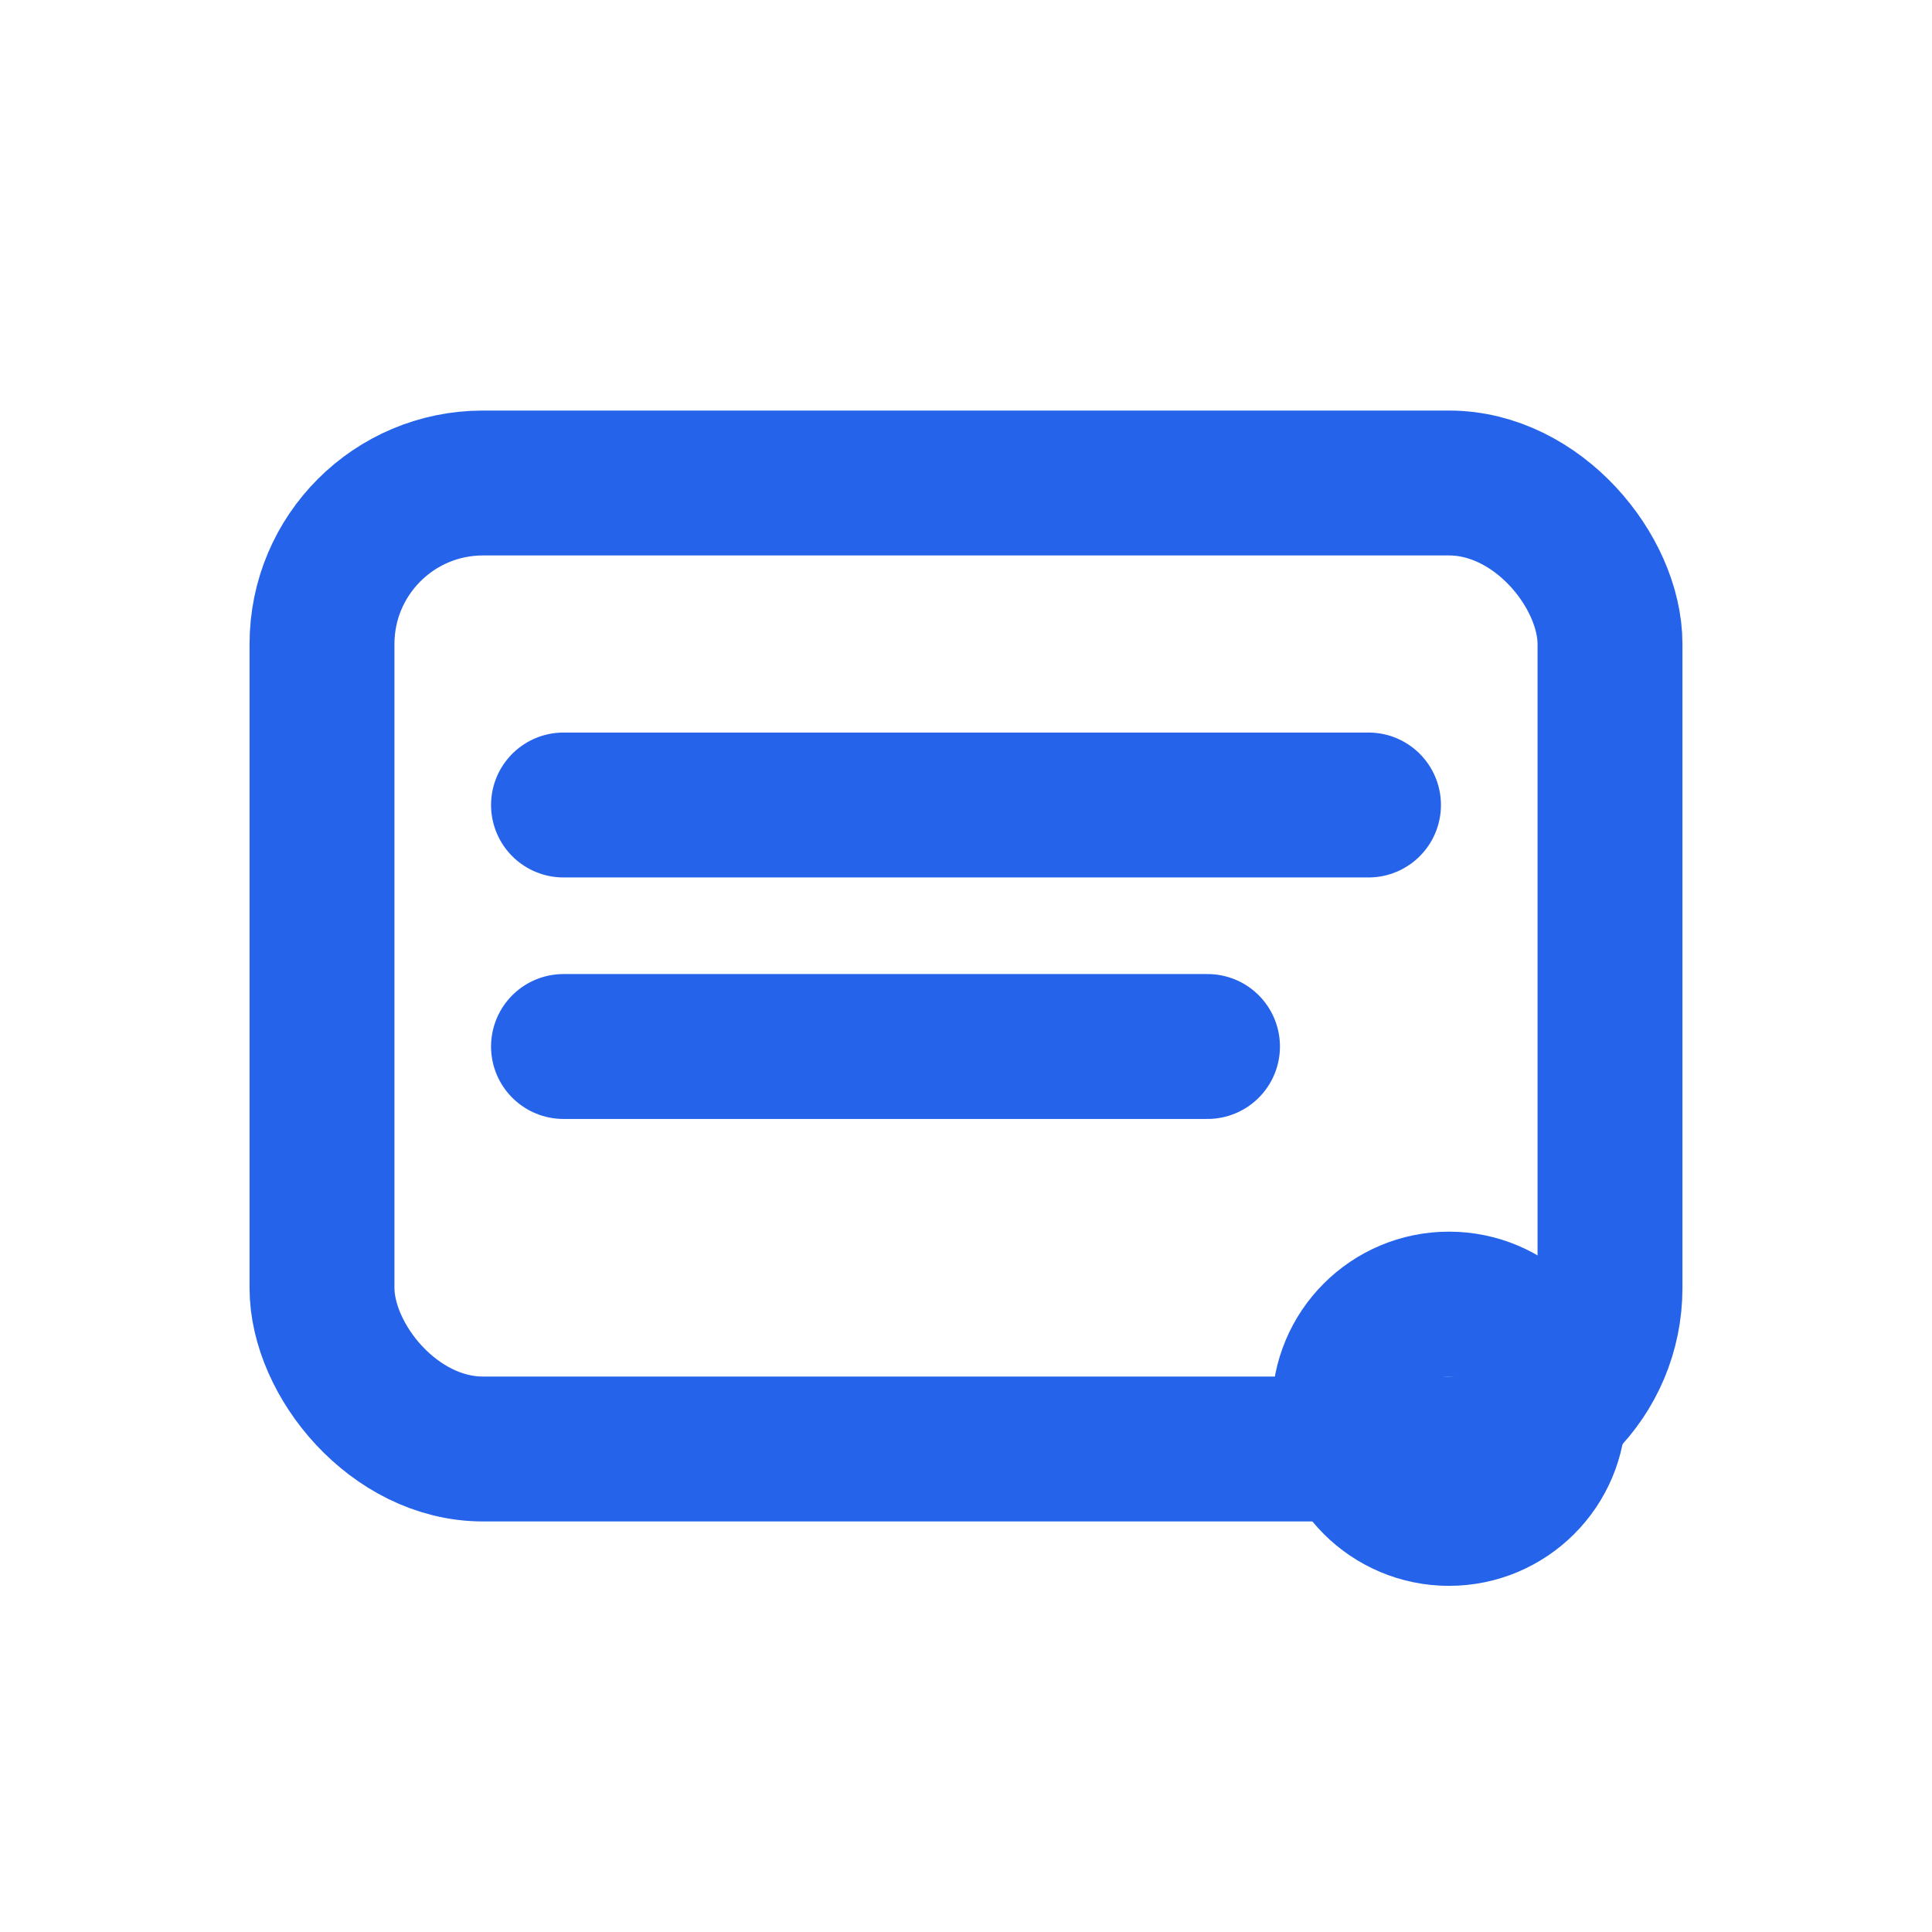
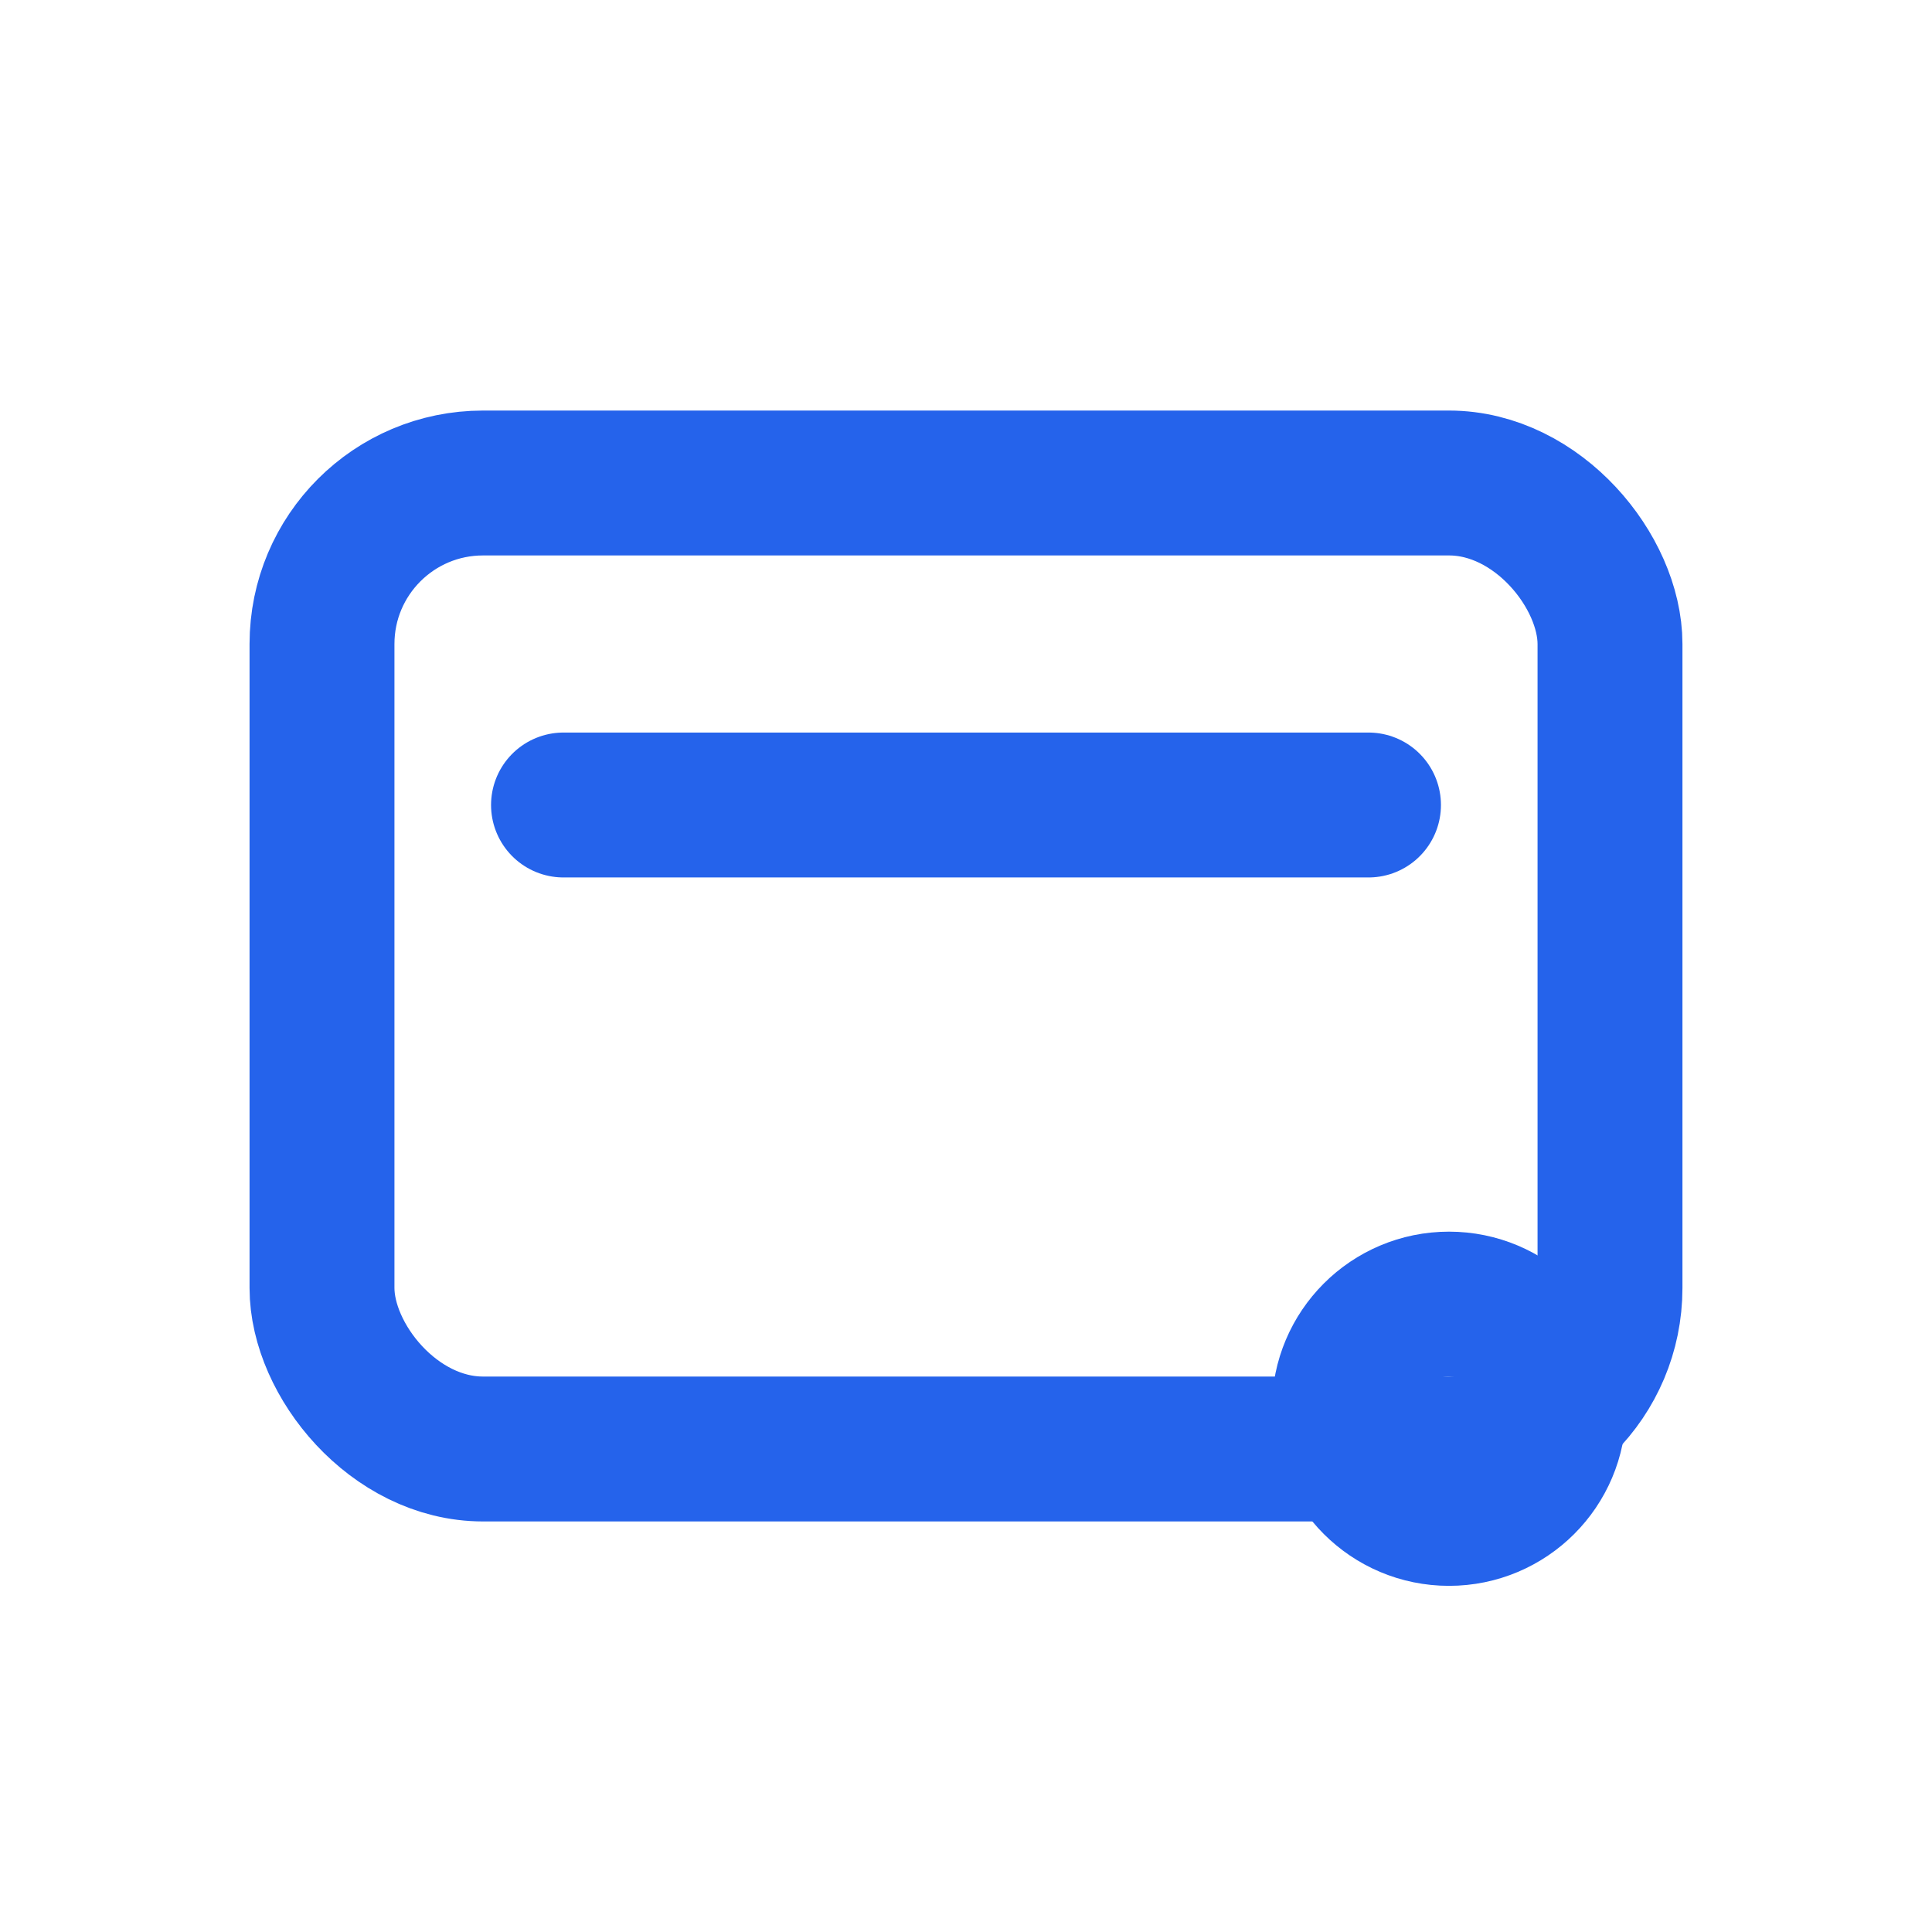
<svg xmlns="http://www.w3.org/2000/svg" width="40" height="40" viewBox="0 0 24 24" fill="none" stroke="#2563EB" stroke-width="1.8" stroke-linecap="round" stroke-linejoin="round">
  <rect x="4" y="6" width="16" height="12" rx="2" />
  <line x1="7" y1="10" x2="17" y2="10" />
-   <line x1="7" y1="13" x2="15" y2="13" />
  <circle cx="18" cy="17.5" r="1.3" />
</svg>